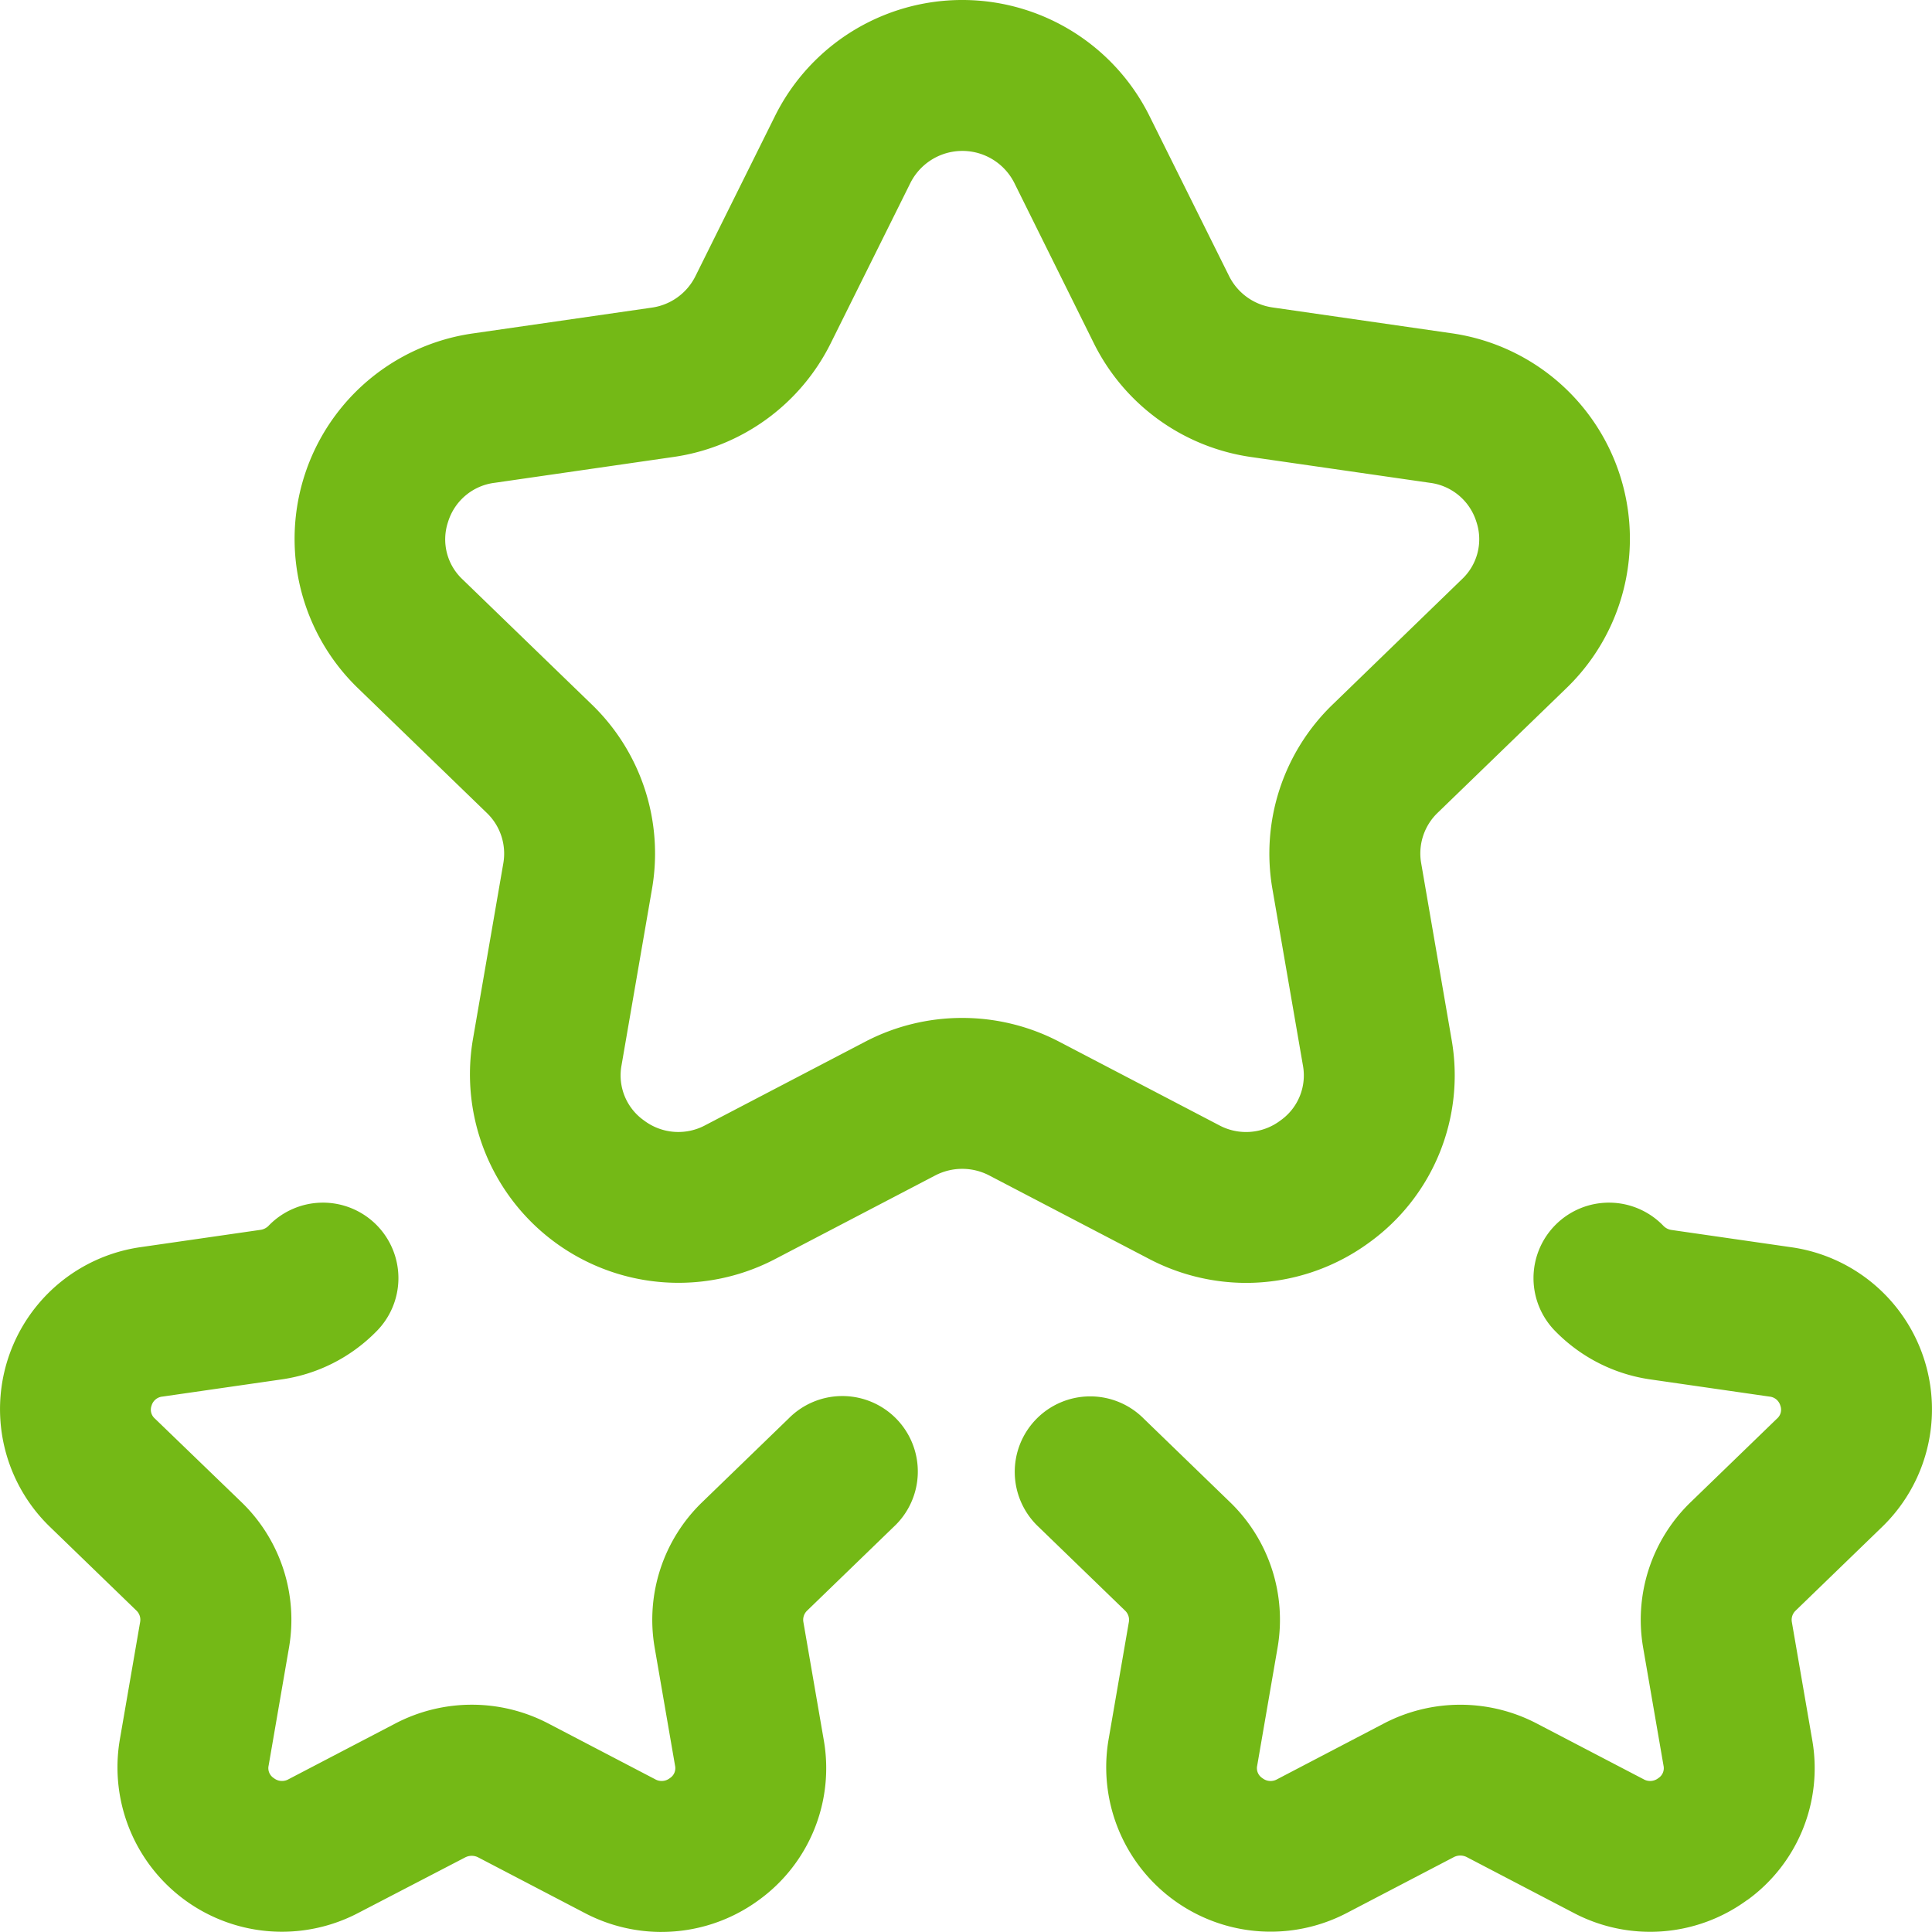
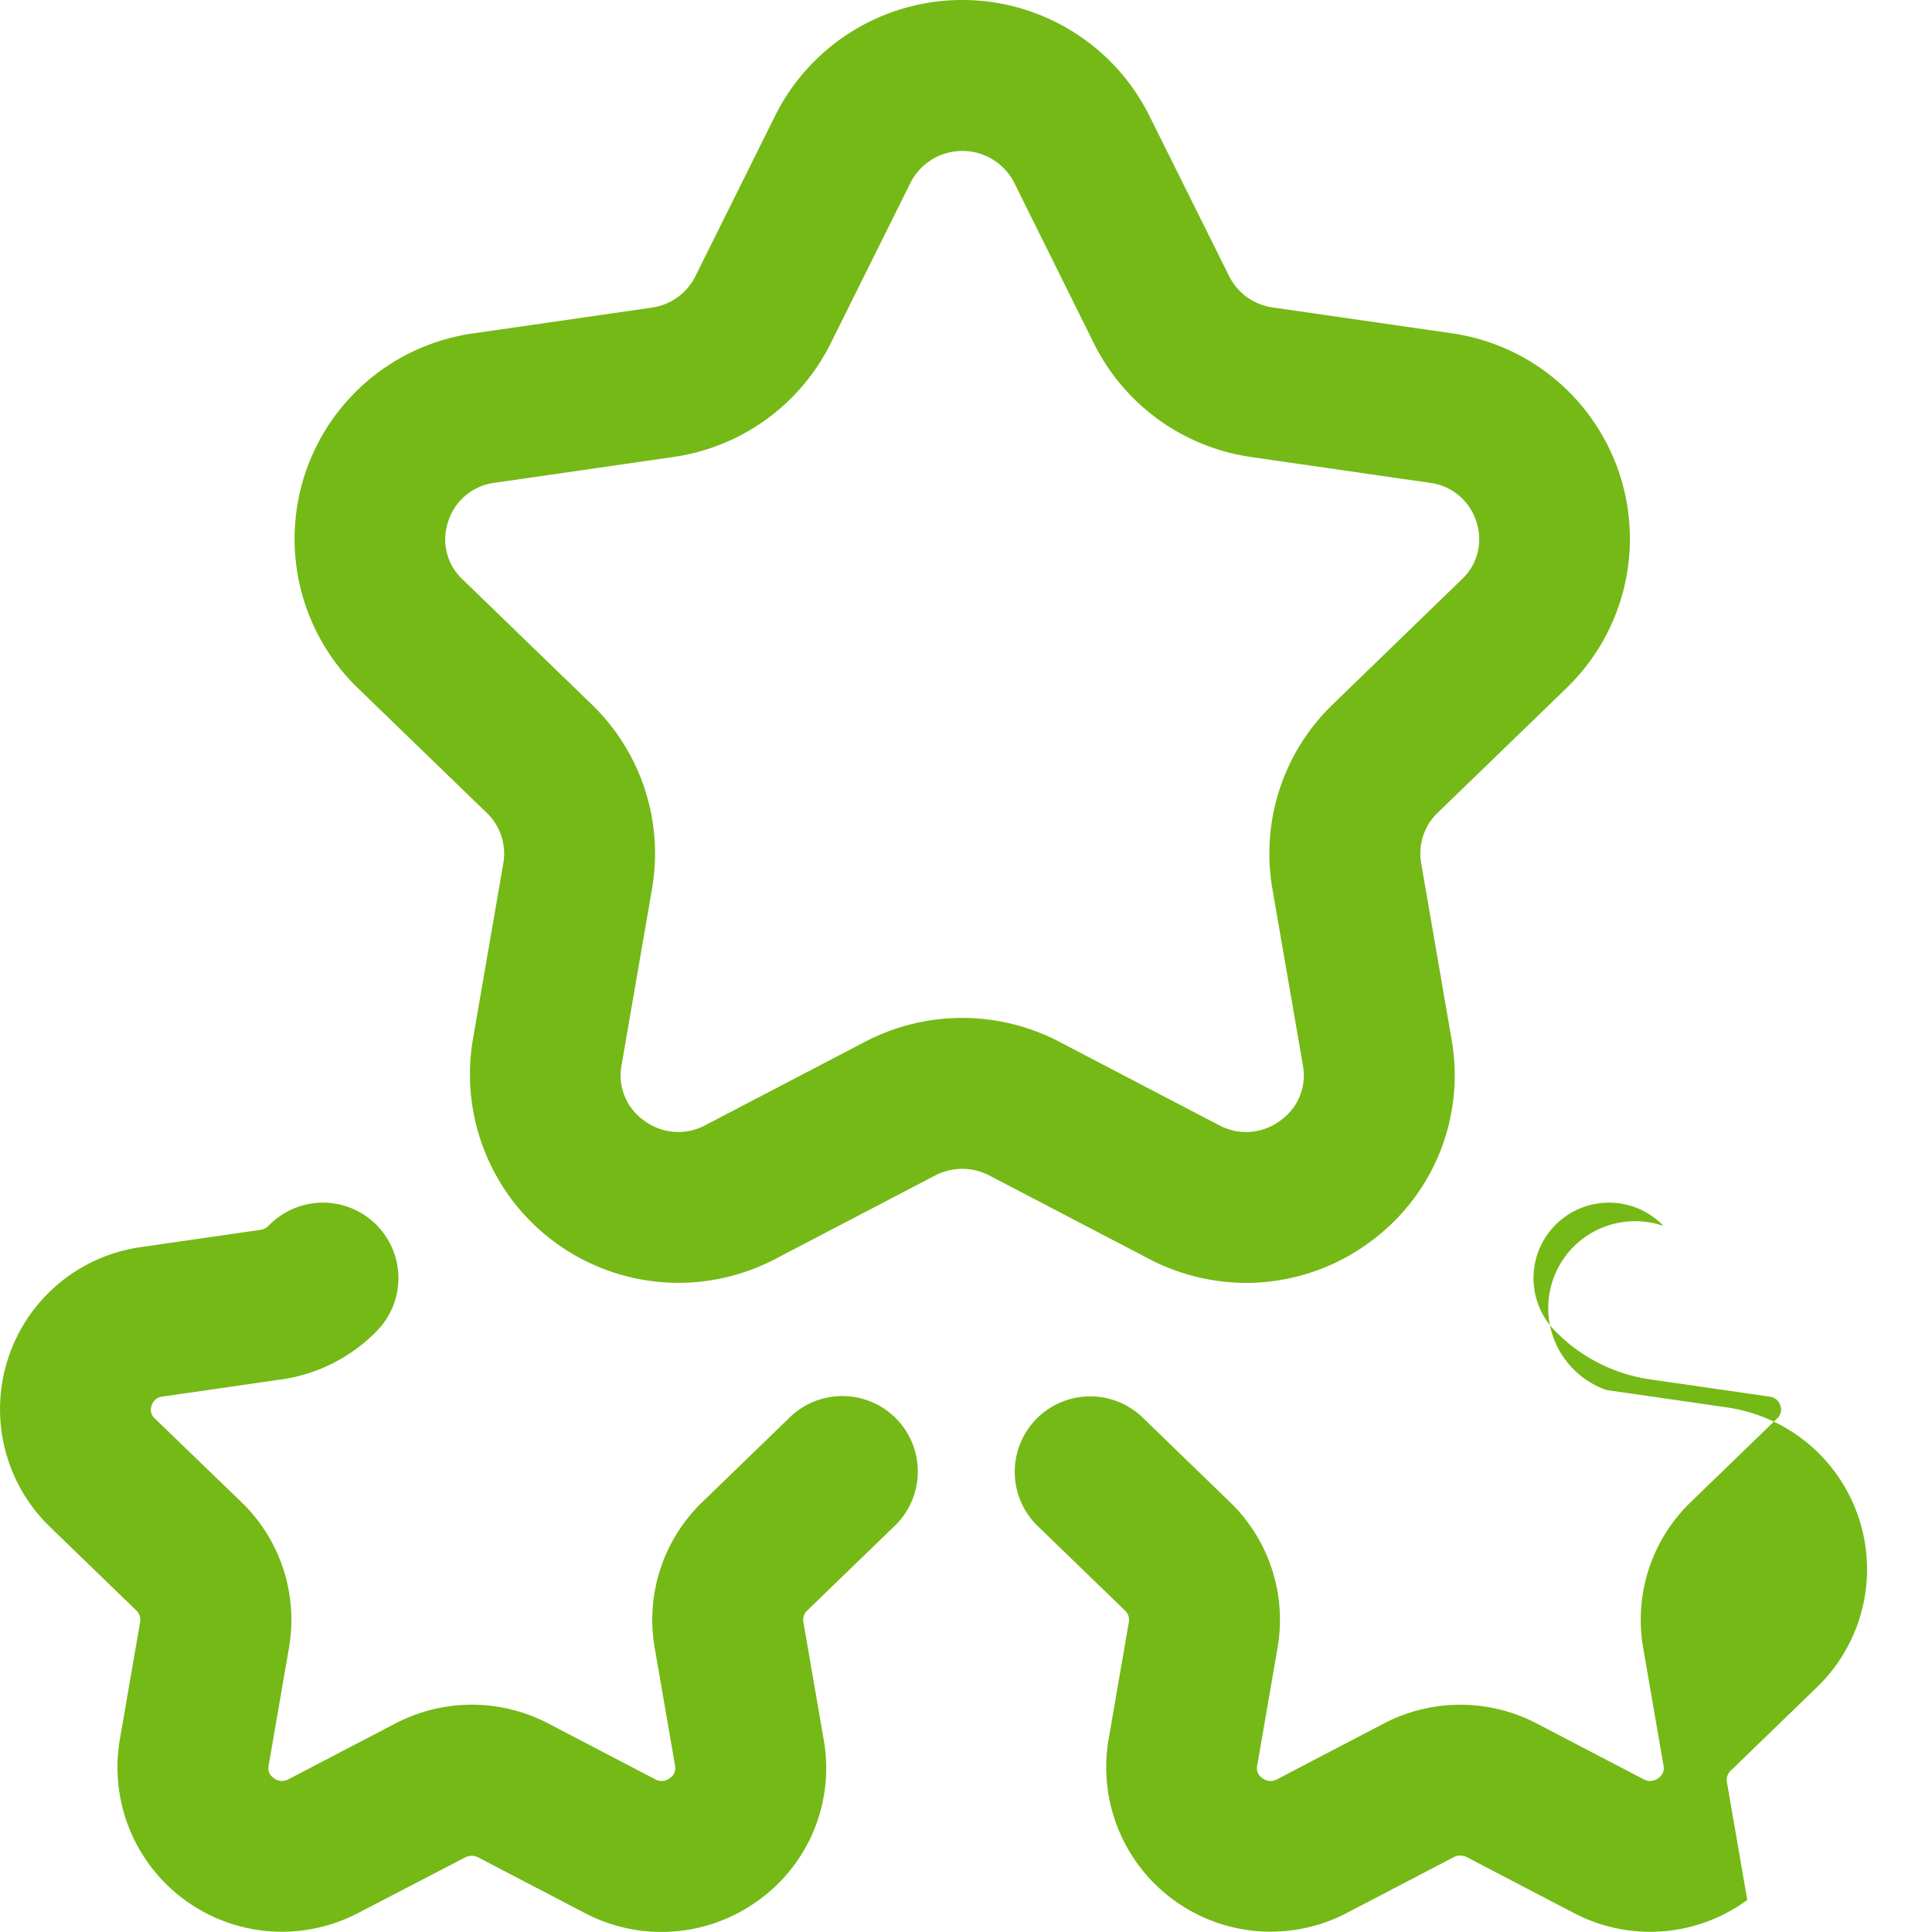
<svg xmlns="http://www.w3.org/2000/svg" width="72.005" height="72.003" viewBox="0 0 72.005 72.003">
-   <path id="review" d="M46.443,47.82a7.812,7.812,0,0,1-3.62-.895L36.87,43.817a2.181,2.181,0,0,0-2.018,0L28.9,46.925a7.771,7.771,0,0,1-11.278-8.17l1.137-6.582a2.1,2.1,0,0,0-.613-1.865l-4.815-4.661a7.735,7.735,0,0,1,4.306-13.215l6.655-.96a2.149,2.149,0,0,0,1.622-1.165L28.89,4.317a7.793,7.793,0,0,1,13.943,0L45.809,10.3a2.15,2.15,0,0,0,1.622,1.166l6.655.96a7.735,7.735,0,0,1,4.306,13.215l-4.815,4.661a2.1,2.1,0,0,0-.613,1.865L54.1,38.755a7.683,7.683,0,0,1-3.067,7.558,7.77,7.77,0,0,1-4.59,1.507ZM35.861,37.945a7.8,7.8,0,0,1,3.613.886l5.952,3.108a2.122,2.122,0,0,0,2.292-.17,2.054,2.054,0,0,0,.84-2.056L47.42,33.13a7.72,7.72,0,0,1,2.244-6.864L54.479,21.6a2.043,2.043,0,0,0,.542-2.152A2.085,2.085,0,0,0,53.282,18l-6.655-.96a7.775,7.775,0,0,1-5.856-4.23L37.8,6.82a2.168,2.168,0,0,0-3.868,0l-2.976,5.988A7.775,7.775,0,0,1,25.1,17.038L18.441,18A2.085,2.085,0,0,0,16.7,19.452a2.043,2.043,0,0,0,.542,2.152l4.815,4.661A7.719,7.719,0,0,1,24.3,33.13l-1.137,6.582a2.054,2.054,0,0,0,.84,2.056,2.122,2.122,0,0,0,2.292.17l5.952-3.108a7.8,7.8,0,0,1,3.612-.885ZM31.409,5.569h0ZM24.657,72.01a6.157,6.157,0,0,1-2.853-.7l-3.981-2.078a.528.528,0,0,0-.487,0L13.355,71.3a6.129,6.129,0,0,1-8.892-6.448l.76-4.4a.473.473,0,0,0-.14-.42l-3.22-3.117a6.1,6.1,0,0,1,3.395-10.43l4.451-.642A.52.52,0,0,0,10,45.7a2.813,2.813,0,1,1,4,3.955,6.179,6.179,0,0,1-3.491,1.76l-4.451.642a.467.467,0,0,0-.41.337.438.438,0,0,0,.124.483L9,55.993a6.094,6.094,0,0,1,1.77,5.419l-.76,4.4a.439.439,0,0,0,.193.464.491.491,0,0,0,.553.041l3.981-2.078a6.155,6.155,0,0,1,5.694,0l3.981,2.078a.492.492,0,0,0,.553-.04.439.439,0,0,0,.193-.464l-.76-4.4a6.094,6.094,0,0,1,1.77-5.419l3.22-3.117A2.813,2.813,0,1,1,33.3,56.918l-3.22,3.117a.473.473,0,0,0-.14.42l.76,4.4a6.065,6.065,0,0,1-2.42,5.966,6.129,6.129,0,0,1-3.618,1.188ZM65.12,70.822a6.065,6.065,0,0,0,2.42-5.966l-.76-4.4a.473.473,0,0,1,.14-.42l3.22-3.117a6.1,6.1,0,0,0-3.395-10.43l-4.45-.642A.52.52,0,0,1,62,45.7a2.813,2.813,0,1,0-4,3.955,6.179,6.179,0,0,0,3.491,1.76l4.451.642a.467.467,0,0,1,.41.337.438.438,0,0,1-.124.483l-3.22,3.117a6.094,6.094,0,0,0-1.77,5.419l.76,4.4a.439.439,0,0,1-.193.464.492.492,0,0,1-.553.04L57.271,64.24a6.155,6.155,0,0,0-5.694,0L47.6,66.318a.491.491,0,0,1-.553-.041.439.439,0,0,1-.193-.464l.76-4.4a6.094,6.094,0,0,0-1.77-5.419l-3.22-3.117a2.813,2.813,0,1,0-3.912,4.042l3.22,3.117a.473.473,0,0,1,.14.419l-.76,4.4A6.129,6.129,0,0,0,50.2,71.3l3.981-2.078a.528.528,0,0,1,.487,0L58.649,71.3a6.114,6.114,0,0,0,6.471-.483Z" transform="translate(0.001 -0.007)" fill="#74b916" />
+   <path id="review" d="M46.443,47.82a7.812,7.812,0,0,1-3.62-.895L36.87,43.817a2.181,2.181,0,0,0-2.018,0L28.9,46.925a7.771,7.771,0,0,1-11.278-8.17l1.137-6.582a2.1,2.1,0,0,0-.613-1.865l-4.815-4.661a7.735,7.735,0,0,1,4.306-13.215l6.655-.96a2.149,2.149,0,0,0,1.622-1.165L28.89,4.317a7.793,7.793,0,0,1,13.943,0L45.809,10.3a2.15,2.15,0,0,0,1.622,1.166l6.655.96a7.735,7.735,0,0,1,4.306,13.215l-4.815,4.661a2.1,2.1,0,0,0-.613,1.865L54.1,38.755a7.683,7.683,0,0,1-3.067,7.558,7.77,7.77,0,0,1-4.59,1.507ZM35.861,37.945a7.8,7.8,0,0,1,3.613.886l5.952,3.108a2.122,2.122,0,0,0,2.292-.17,2.054,2.054,0,0,0,.84-2.056L47.42,33.13a7.72,7.72,0,0,1,2.244-6.864L54.479,21.6a2.043,2.043,0,0,0,.542-2.152A2.085,2.085,0,0,0,53.282,18l-6.655-.96a7.775,7.775,0,0,1-5.856-4.23L37.8,6.82a2.168,2.168,0,0,0-3.868,0l-2.976,5.988A7.775,7.775,0,0,1,25.1,17.038L18.441,18A2.085,2.085,0,0,0,16.7,19.452a2.043,2.043,0,0,0,.542,2.152l4.815,4.661A7.719,7.719,0,0,1,24.3,33.13l-1.137,6.582a2.054,2.054,0,0,0,.84,2.056,2.122,2.122,0,0,0,2.292.17l5.952-3.108a7.8,7.8,0,0,1,3.612-.885ZM31.409,5.569h0ZM24.657,72.01a6.157,6.157,0,0,1-2.853-.7l-3.981-2.078a.528.528,0,0,0-.487,0L13.355,71.3a6.129,6.129,0,0,1-8.892-6.448l.76-4.4a.473.473,0,0,0-.14-.42l-3.22-3.117a6.1,6.1,0,0,1,3.395-10.43l4.451-.642A.52.52,0,0,0,10,45.7a2.813,2.813,0,1,1,4,3.955,6.179,6.179,0,0,1-3.491,1.76l-4.451.642a.467.467,0,0,0-.41.337.438.438,0,0,0,.124.483L9,55.993a6.094,6.094,0,0,1,1.77,5.419l-.76,4.4a.439.439,0,0,0,.193.464.491.491,0,0,0,.553.041l3.981-2.078a6.155,6.155,0,0,1,5.694,0l3.981,2.078a.492.492,0,0,0,.553-.04.439.439,0,0,0,.193-.464l-.76-4.4a6.094,6.094,0,0,1,1.77-5.419l3.22-3.117A2.813,2.813,0,1,1,33.3,56.918l-3.22,3.117a.473.473,0,0,0-.14.42l.76,4.4a6.065,6.065,0,0,1-2.42,5.966,6.129,6.129,0,0,1-3.618,1.188ZM65.12,70.822l-.76-4.4a.473.473,0,0,1,.14-.42l3.22-3.117a6.1,6.1,0,0,0-3.395-10.43l-4.45-.642A.52.52,0,0,1,62,45.7a2.813,2.813,0,1,0-4,3.955,6.179,6.179,0,0,0,3.491,1.76l4.451.642a.467.467,0,0,1,.41.337.438.438,0,0,1-.124.483l-3.22,3.117a6.094,6.094,0,0,0-1.77,5.419l.76,4.4a.439.439,0,0,1-.193.464.492.492,0,0,1-.553.04L57.271,64.24a6.155,6.155,0,0,0-5.694,0L47.6,66.318a.491.491,0,0,1-.553-.041.439.439,0,0,1-.193-.464l.76-4.4a6.094,6.094,0,0,0-1.77-5.419l-3.22-3.117a2.813,2.813,0,1,0-3.912,4.042l3.22,3.117a.473.473,0,0,1,.14.419l-.76,4.4A6.129,6.129,0,0,0,50.2,71.3l3.981-2.078a.528.528,0,0,1,.487,0L58.649,71.3a6.114,6.114,0,0,0,6.471-.483Z" transform="translate(0.001 -0.007)" fill="#74b916" />
</svg>